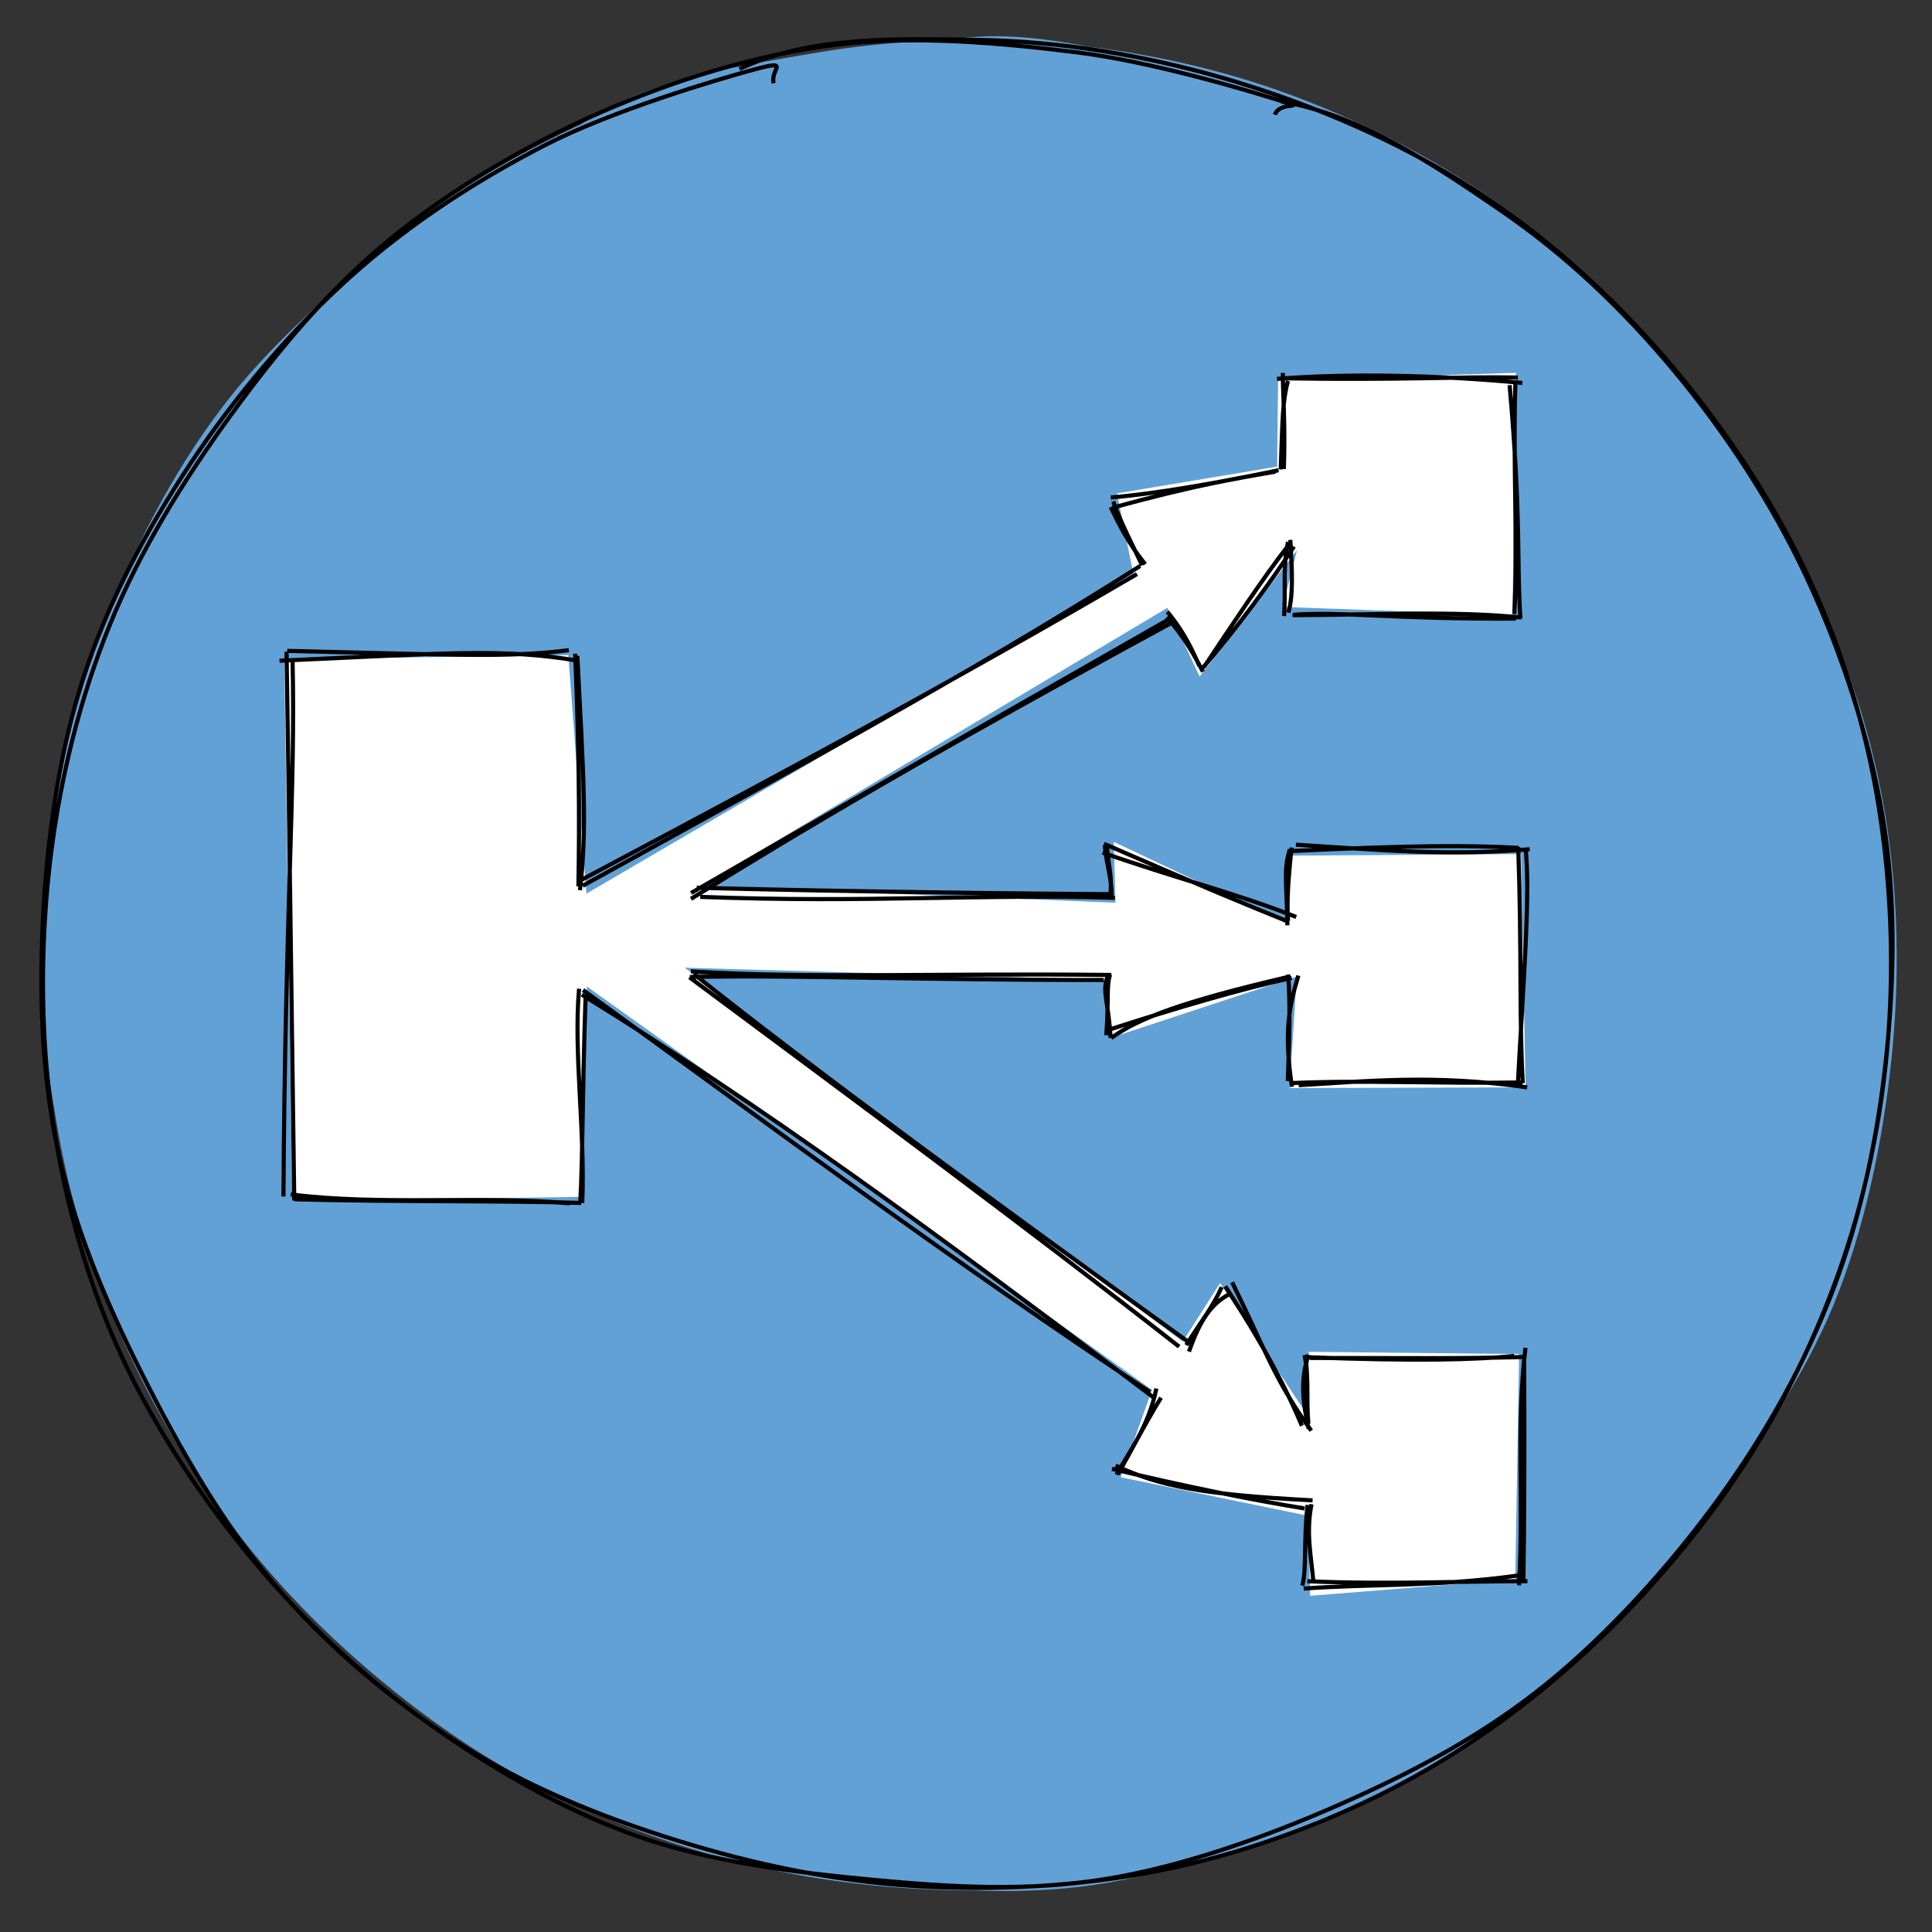
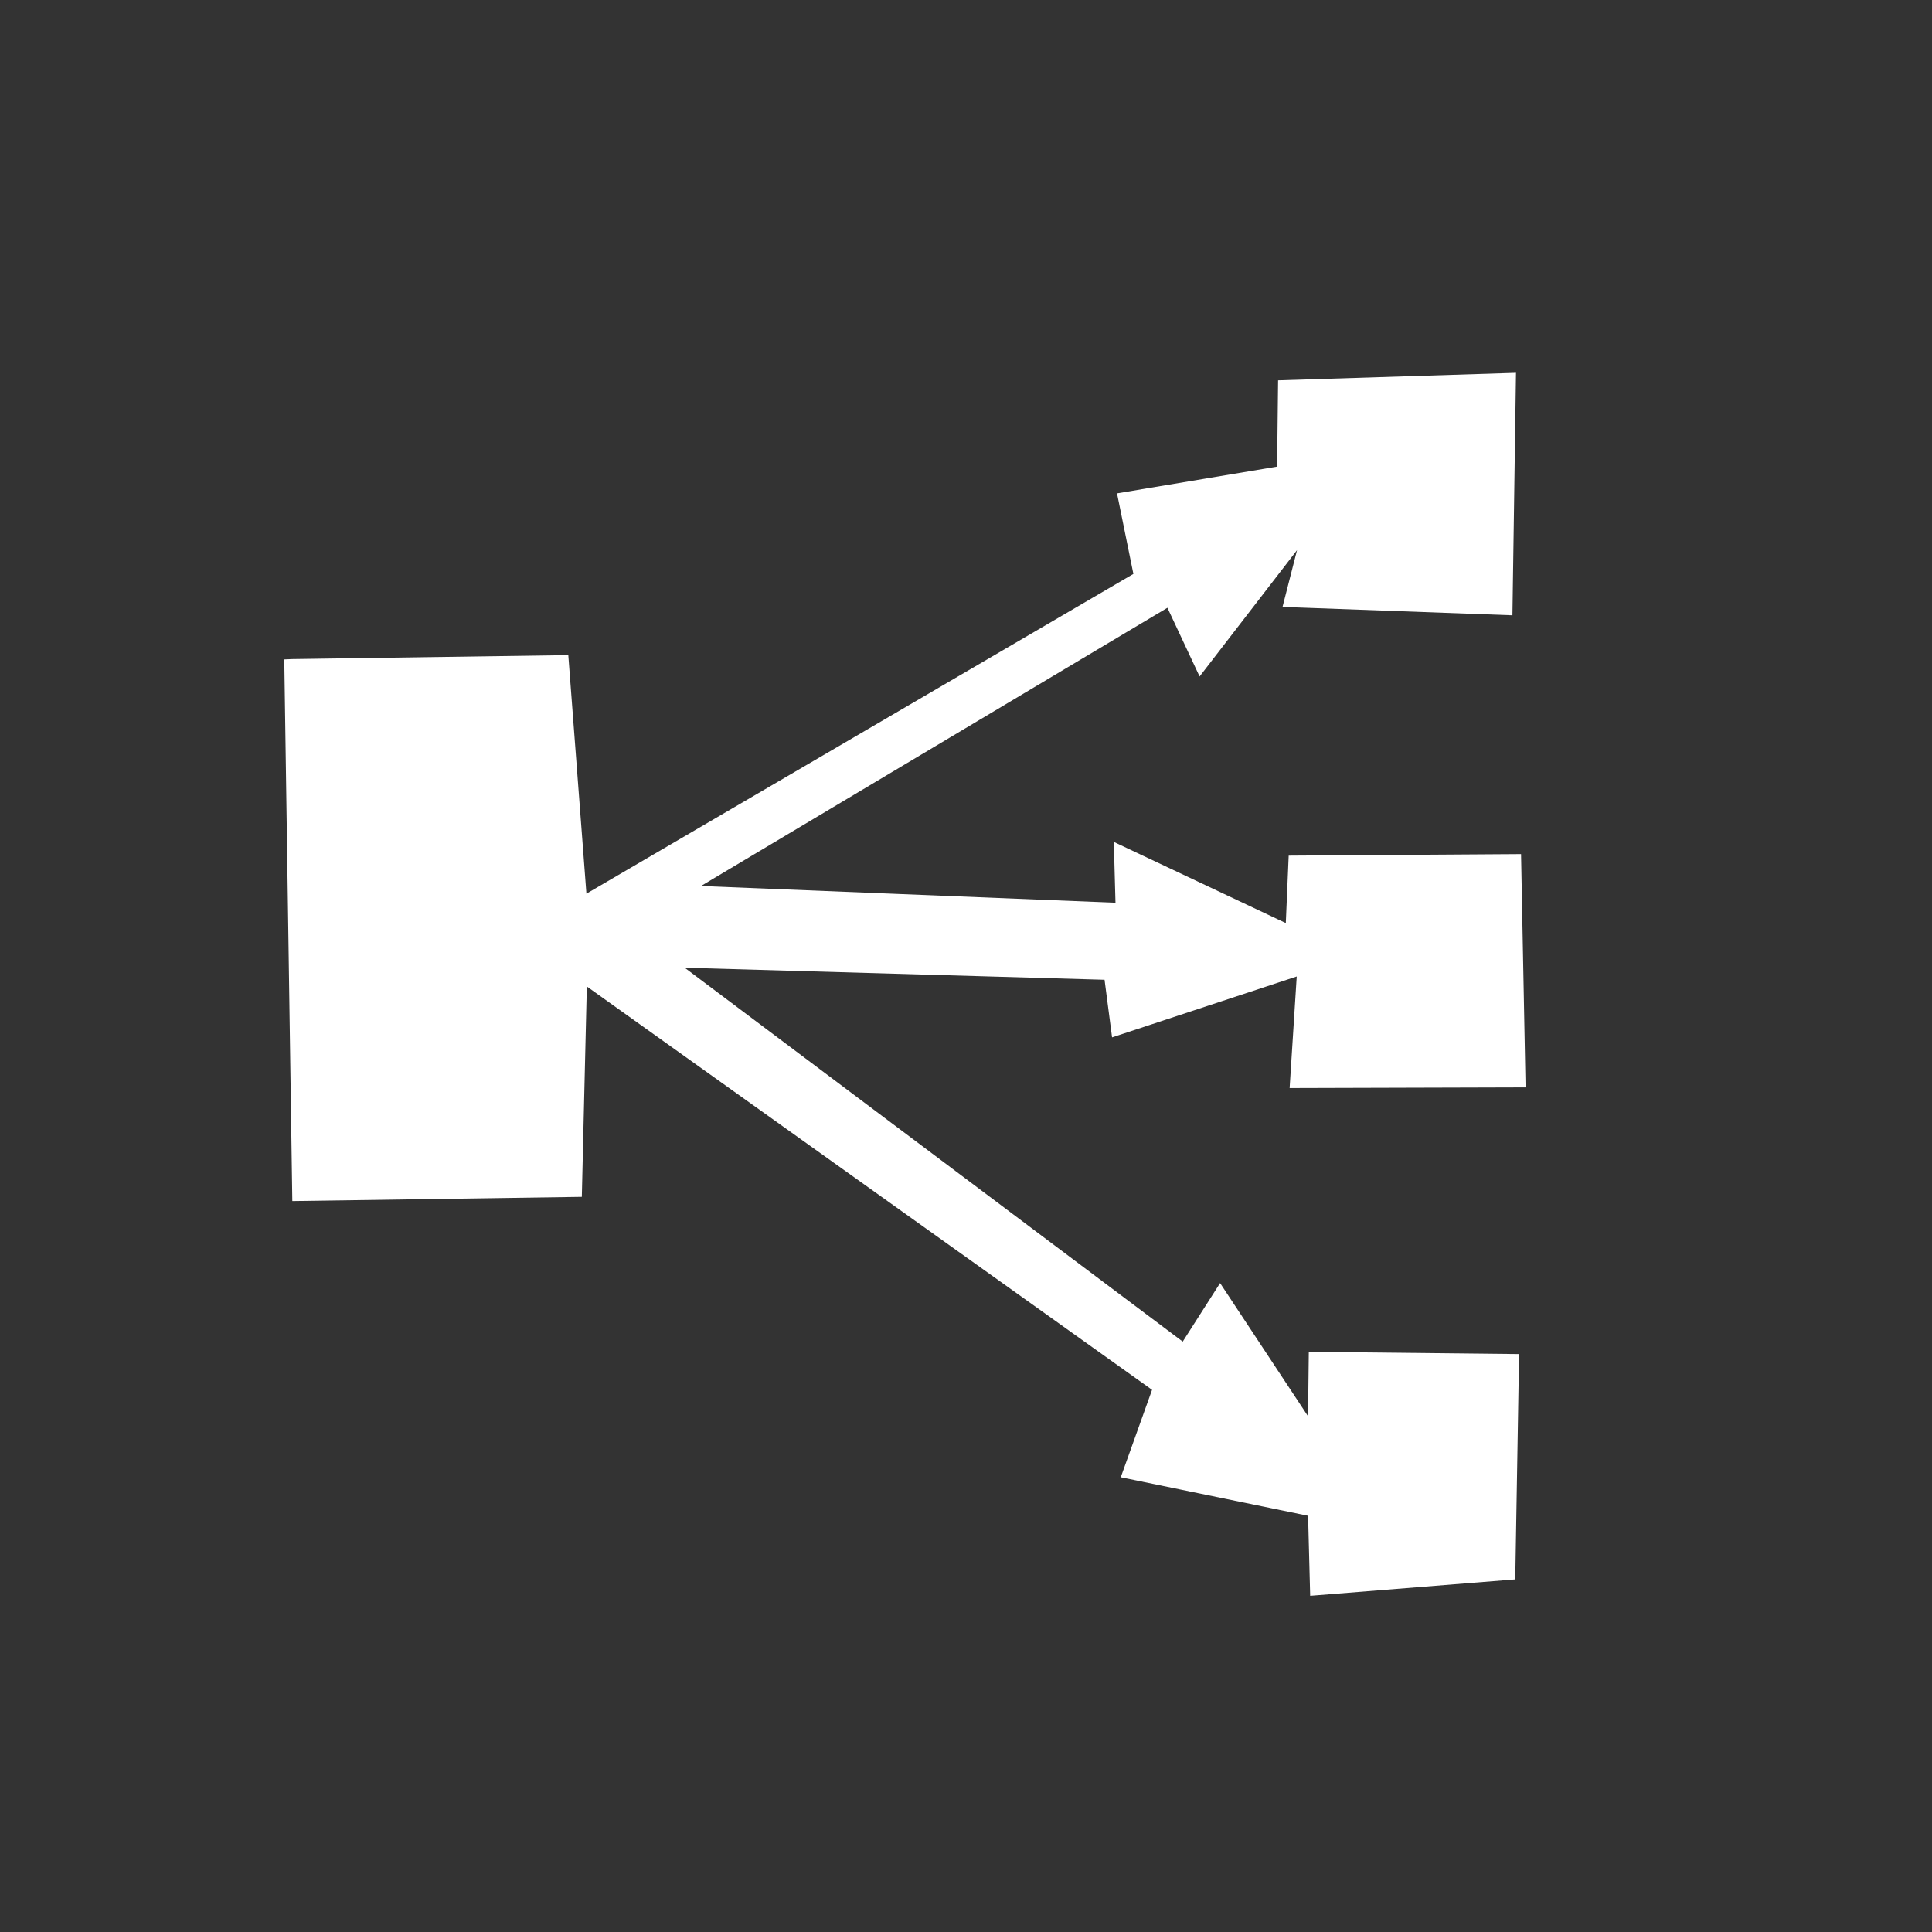
<svg xmlns="http://www.w3.org/2000/svg" version="1.1" viewBox="0 0 467 467" width="467" height="467">
  <rect x="0" y="0" width="467" height="467" fill="#333333" stroke="none" />
  <defs>
    <style>
      @font-face {
        font-family: "Virgil";
        src: url("https://excalidraw.com/FG_Virgil.woff2");
      }
      @font-face {
        font-family: "Cascadia";
        src: url("https://excalidraw.com/Cascadia.woff2");
      }
    </style>
  </defs>
  <g transform="translate(10 10) rotate(0 223.5 223.5)">
-     <path d="M216.863 0.153 C235.231 -3.957, 256.455 1.903, 275.538 6.273 C294.621 10.642, 314.375 17.107, 331.361 26.371 C348.347 35.636, 363.417 48.174, 377.454 61.858 C391.492 75.542, 405.482 91.822, 415.587 108.477 C425.691 125.132, 432.733 143.418, 438.083 161.788 C443.434 180.157, 447.475 199.49, 447.689 218.694 C447.903 237.898, 444.311 257.951, 439.369 277.013 C434.428 296.074, 427.231 316.023, 418.038 333.063 C408.846 350.104, 397.62 365.489, 384.215 379.256 C370.81 393.024, 354.538 405.615, 337.608 415.669 C320.678 425.723, 301.254 434.366, 282.635 439.58 C264.015 444.795, 245.067 446.907, 225.892 446.955 C206.717 447.003, 186.41 444.718, 167.583 439.869 C148.756 435.019, 129.929 427.636, 112.929 417.857 C95.929 408.079, 79.229 394.821, 65.582 381.196 C51.935 367.571, 40.619 352.655, 31.049 336.105 C21.478 319.555, 13.236 300.57, 8.158 281.895 C3.079 263.22, 0.538 243.487, 0.578 224.056 C0.617 204.626, 3.53 184.212, 8.396 165.312 C13.261 146.412, 20.059 127.478, 29.768 110.657 C39.477 93.837, 52.846 77.971, 66.648 64.39 C80.449 50.808, 95.594 38.716, 112.577 29.168 C129.561 19.62, 148.014 11.767, 168.55 7.101 C189.085 2.436, 222.006 1.194, 235.79 1.175 C249.575 1.157, 251.478 3.499, 251.254 6.989 M130.328 20.128 C145.874 9.321, 167.828 6.076, 187.028 2.799 C206.227 -0.477, 226.254 -1.262, 245.525 0.469 C264.796 2.199, 284.344 6.338, 302.654 13.182 C320.964 20.026, 339.649 29.853, 355.385 41.533 C371.12 53.213, 384.857 68.031, 397.065 83.261 C409.274 98.491, 420.513 115.528, 428.635 132.912 C436.758 150.296, 442.715 168.616, 445.8 187.563 C448.885 206.509, 449.247 226.939, 447.144 246.59 C445.04 266.242, 440.649 287.305, 433.178 305.472 C425.708 323.639, 414.218 339.997, 402.319 355.595 C390.42 371.193, 376.932 387.083, 361.785 399.06 C346.639 411.037, 329.31 419.701, 311.438 427.458 C293.565 435.215, 273.7 442.811, 254.55 445.602 C235.401 448.393, 215.52 446.891, 196.539 444.204 C177.558 441.516, 158.468 436.565, 140.664 429.478 C122.861 422.391, 105.208 413.166, 89.717 401.682 C74.227 390.198, 59.565 375.72, 47.72 360.575 C35.875 345.43, 26.234 328.861, 18.648 310.812 C11.061 292.764, 5.037 271.685, 2.201 252.283 C-0.634 232.88, -0.774 213.552, 1.633 194.395 C4.039 175.239, 9.356 155.35, 16.64 137.343 C23.923 119.336, 33.227 101.753, 45.334 86.355 C57.441 70.957, 75.269 55.88, 89.283 44.955 C103.296 34.03, 122.118 24.326, 129.415 20.806 C136.712 17.286, 131.401 20.331, 133.066 23.833" stroke="none" stroke-width="0" fill="#62a1d6" />
-     <path d="M168.761 6.673 C185.594 -1.371, 207.495 -0.695, 226.925 -0.347 C246.354 0.002, 266.426 3.339, 285.339 8.764 C304.251 14.189, 323.779 22.281, 340.399 32.203 C357.018 42.124, 371.662 54.175, 385.056 68.292 C398.45 82.409, 411.376 99.795, 420.761 116.904 C430.147 134.013, 436.998 152.112, 441.37 170.945 C445.742 189.777, 447.591 210.489, 446.994 229.897 C446.398 249.305, 443.344 268.909, 437.793 287.393 C432.241 305.877, 423.984 324.23, 413.683 340.801 C403.383 357.373, 390.102 373.447, 375.99 386.821 C361.878 400.195, 346.088 411.933, 329.012 421.044 C311.937 430.155, 292.656 437.317, 273.537 441.488 C254.418 445.659, 233.655 446.981, 214.299 446.068 C194.944 445.155, 175.831 441.49, 157.405 436.01 C138.978 430.53, 120.243 423.291, 103.741 413.186 C87.238 403.081, 71.336 389.997, 58.389 375.381 C45.442 360.765, 35.031 342.945, 26.059 325.489 C17.086 308.033, 8.847 289.341, 4.557 270.644 C0.267 251.947, -0.588 232.695, 0.32 213.305 C1.228 193.915, 4.032 172.874, 10.004 154.303 C15.975 135.733, 25.329 118.144, 36.147 101.88 C46.966 85.615, 60.622 69.53, 74.913 56.718 C89.203 43.906, 105.66 33.328, 121.89 25.009 C138.12 16.69, 163.103 9.285, 172.294 6.804 C181.484 4.322, 176.038 6.788, 177.03 10.117 M299.662 14.53 C318.59 17.633, 336.974 30.058, 352.795 40.898 C368.616 51.738, 382.286 64.82, 394.587 79.57 C406.887 94.319, 418.188 111.433, 426.599 129.393 C435.011 147.353, 441.829 168.024, 445.056 187.329 C448.283 206.635, 447.946 226.179, 445.962 245.223 C443.978 264.268, 439.933 283.723, 433.151 301.596 C426.37 319.469, 416.849 336.54, 405.271 352.462 C393.694 368.383, 378.845 384.875, 363.685 397.125 C348.524 409.376, 332.024 418.126, 314.308 425.966 C296.592 433.807, 276.235 441.096, 257.39 444.17 C238.546 447.243, 220.318 446.194, 201.242 444.407 C182.166 442.62, 161.31 440.065, 142.937 433.446 C124.564 426.827, 106.639 416.158, 91.002 404.691 C75.364 393.225, 61.31 379.71, 49.112 364.648 C36.915 349.587, 25.618 332.171, 17.816 314.321 C10.015 296.472, 4.901 277.054, 2.302 257.552 C-0.298 238.05, -0.159 216.742, 2.22 197.31 C4.598 177.877, 9.33 158.759, 16.575 140.957 C23.82 123.155, 34.412 106.018, 45.691 90.498 C56.97 74.979, 69.299 60.077, 84.248 47.841 C99.197 35.605, 117.448 24.916, 135.385 17.083 C153.321 9.25, 172.715 3.249, 191.866 0.844 C211.017 -1.561, 232.436 0.428, 250.29 2.652 C268.144 4.877, 291.013 11.679, 298.989 14.19 C306.965 16.702, 299.437 14.15, 298.145 17.721" stroke="#000000" stroke-width="1" fill="none" />
-   </g>
+     </g>
  <g>
    <g transform="translate(68.99 157.819) rotate(0 149.669 79.246)" fill-rule="evenodd">
      <path d="M-0.277 1.574 L1.668 132.498 L71.646 131.477 L72.857 80.629 L209.484 178.132 L201.921 199.26 L247.199 208.573 L247.704 227.913 L297.276 223.947 L298.201 169.485 L247.372 168.941 L247.188 184.516 L225.93 152.325 L216.899 166.47 L96.507 76.096 L198.003 79.008 L199.817 92.93 L244.453 78.214 L242.736 105.184 L299.769 105.019 L298.676 48.631 L242.509 49.003 L241.813 65.304 L200.242 45.69 L200.644 60.389 L100.451 56.344 L213.198 -10.908 L220.976 5.699 L244.53 -24.846 L241.021 -11.117 L296.592 -9.092 L297.455 -67.704 L239.948 -65.888 L239.711 -45.03 L201.013 -38.564 L204.972 -19.092 L72.758 58.197 L68.378 0.538 L1.63 1.492" stroke="none" stroke-width="0" fill="#fff" fill-rule="evenodd" />
-       <path d="M1.718 1.447 C2.496 32.562, -0.069 63.204, -0.477 131.395 M0.269 -0.298 C0.921 39.373, 1.414 79.352, 2.138 132.42 M1.275 130.897 C23.135 133.65, 47.634 131.121, 68.695 133.052 M2.137 132.071 C27.461 132.737, 53.566 132.368, 71.501 132.954 M71.742 132.985 C72.497 115.794, 69.618 96.694, 70.981 81.176 M71.292 132.586 C71.926 120.079, 71.753 106.572, 72.563 82.893 M71.945 81.497 C117.023 114.155, 162.309 147.823, 208.99 178.679 M71.641 82.598 C115.213 109.508, 155.336 138.736, 210.064 180.144 M210.524 177.813 C208.583 187.371, 203.324 194.032, 200.882 198.613 M211.656 180.03 C207.91 186.062, 204.645 192.538, 201.225 198.533 M200.672 196.453 C211.266 201.369, 221.332 203.441, 248.287 204.849 M199.793 197.223 C216.681 201.319, 233.965 204.811, 246.361 206.805 M248.021 205.774 C246.709 212.743, 247.816 217.348, 248.493 224.615 M247.093 205.951 C246.102 213.867, 246.872 221.649, 245.806 225.451 M247.007 224.393 C266.321 225.244, 285.193 224.351, 300.217 224.376 M246.139 226.167 C262.157 224.998, 278.271 225.776, 298.125 222.983 M298.192 225.384 C299.386 204.025, 297.431 187.187, 299.747 167.967 M299.241 224.483 C299.443 210.745, 299.538 198.021, 299.431 170.225 M297.028 169.943 C287.501 170.862, 273.453 171.243, 246.955 170.241 M299.717 170.18 C284.29 170.623, 269.889 170.436, 247.602 170.424 M247.28 169.623 C245.601 175.076, 245.554 179.66, 247.338 187.543 M246.339 169.713 C247.48 175.077, 246.708 179.901, 247.265 186.295 M247.967 188.001 C239.083 175.817, 236.323 167.24, 228.84 152.132 M245.692 186.813 C240.151 173.492, 232.13 160.638, 227.171 153.11 M228.011 155.09 C223.733 157.427, 221.079 161.262, 218.409 168.883 M226.311 153.297 C224.142 158.218, 221.282 161.624, 217.739 167.309 M218.892 167.01 C172.155 133.288, 127.711 100.74, 98.697 77.587 M216.032 167.697 C177.619 137.653, 135.955 106.883, 97.669 78.408 M97.746 78.338 C123.387 77.807, 151.813 79.083, 197.809 79.062 M98.007 76.974 C126.56 78.749, 156.534 77.378, 199.648 77.849 M198.759 78.094 C197.327 82.133, 198.879 83.66, 199.467 93.091 M199.337 77.79 C198.388 80.569, 199.083 83.746, 198.416 92.418 M199.603 93.099 C206.167 88.3, 216.757 84.328, 242.233 78.356 M198.793 91.179 C214.736 85.989, 231.249 81.151, 243.234 78.565 M244.856 77.994 C242.585 85.453, 241.301 91.779, 243.303 104.877 M242.402 77.73 C242.971 86.414, 242.597 94.036, 242.301 103.484 M244.925 104.494 C260.85 103.595, 277.49 101.76, 300.167 105.019 M243.285 103.982 C260.345 103.214, 278.57 104.145, 299.047 103.836 M297.909 104.07 C299.15 80.565, 301.009 58.216, 299.752 47.053 M299.091 104.007 C298.187 87.699, 298.894 73.609, 297.999 46.914 M300.768 47.463 C281.597 49.077, 266.054 47.763, 244.25 46.362 M298.08 47.118 C285.9 46.5, 273.467 46.434, 242.877 47.91 M242.785 47.49 C241.24 52.581, 241.992 54.57, 242.202 65.851 M243.204 47.052 C242.567 53.342, 241.971 59.54, 242.354 64.796 M244.329 63.834 C230.038 58.16, 215.537 54.591, 197.508 48.264 M241.884 64.741 C232.3 60.893, 221.482 56.404, 197.866 46.136 M198.544 46.349 C198.924 51.962, 199.98 53.751, 199.319 59.37 M198.062 46.499 C198.466 51.287, 199.766 54.569, 199.7 58.682 M200.497 59.209 C168.391 58.19, 140.627 60.509, 100.257 58.97 M199.066 58.312 C159.348 58.072, 118.473 57.293, 99.419 56.753 M98.035 59.457 C125.658 42.409, 153.041 25.984, 214.447 -7.402 M98.062 58.035 C129.115 40.103, 161.215 21.751, 213.901 -8.321 M213.18 -9.942 C217.77 -4.349, 219.397 -0.102, 220.909 3.106 M213.018 -8.643 C215.533 -5.811, 218.393 -2.098, 221.78 4.551 M221.393 4.017 C229.66 -5.557, 238.277 -17.176, 243.783 -25.703 M222.056 3.398 C228.674 -6.541, 236.334 -18.134, 242.198 -25.682 M242.337 -26.818 C241.039 -20.476, 241.83 -16.947, 241.406 -8.901 M242.901 -27.322 C243.343 -20.157, 243.65 -13.687, 242.42 -9.737 M243.688 -9.223 C256.045 -10.049, 267.745 -8.134, 297.46 -8.29 M243.438 -9.125 C263.208 -9.178, 282.479 -10.238, 298.741 -8.544 M298.52 -8.294 C297.585 -22.47, 298.778 -32.014, 295.912 -64.723 M297.053 -9.394 C297.951 -27.292, 296.658 -45.715, 297.327 -65.714 M298.995 -65.257 C278.218 -67.221, 256.458 -67.59, 239.684 -66.235 M297.904 -66.563 C283.559 -66.833, 270.106 -65.911, 241.464 -66.372 M242.318 -65.749 C240.995 -60.686, 241.038 -56.62, 240.586 -44.345 M241.096 -67.675 C241.122 -61.453, 241.692 -55.824, 241.344 -44.457 M239.331 -43.821 C230.853 -42.308, 220.793 -40.829, 199.893 -35.077 M240.057 -44.153 C226.645 -41.356, 210.767 -38.49, 199.5 -37.565 M199.477 -35.257 C201.458 -31.15, 203.859 -26.294, 207.835 -21.436 M200.098 -36.608 C202.052 -31.169, 205.161 -25.3, 207.088 -21.158 M205.833 -19.058 C160.243 7.599, 115.843 31.339, 71.449 54.918 M206.592 -21.007 C173.384 0.08, 139.867 18.877, 71.879 56.281 M71.196 57.355 C72.941 42.421, 72.104 30.577, 70.568 0.703 M70.825 56.429 C71.142 39.198, 70.948 22.18, 70.037 0.188 M70.976 1.94 C52.765 -1.176, 39.356 0.06, -1.429 1.891 M68.507 -0.656 C54.161 1.19, 40.246 0.431, 0.453 -0.49 M0 0 C0 0, 0 0, 0 0 M0 0 C0 0, 0 0, 0 0" stroke="#000000" stroke-width="1" fill="none" />
    </g>
  </g>
</svg>